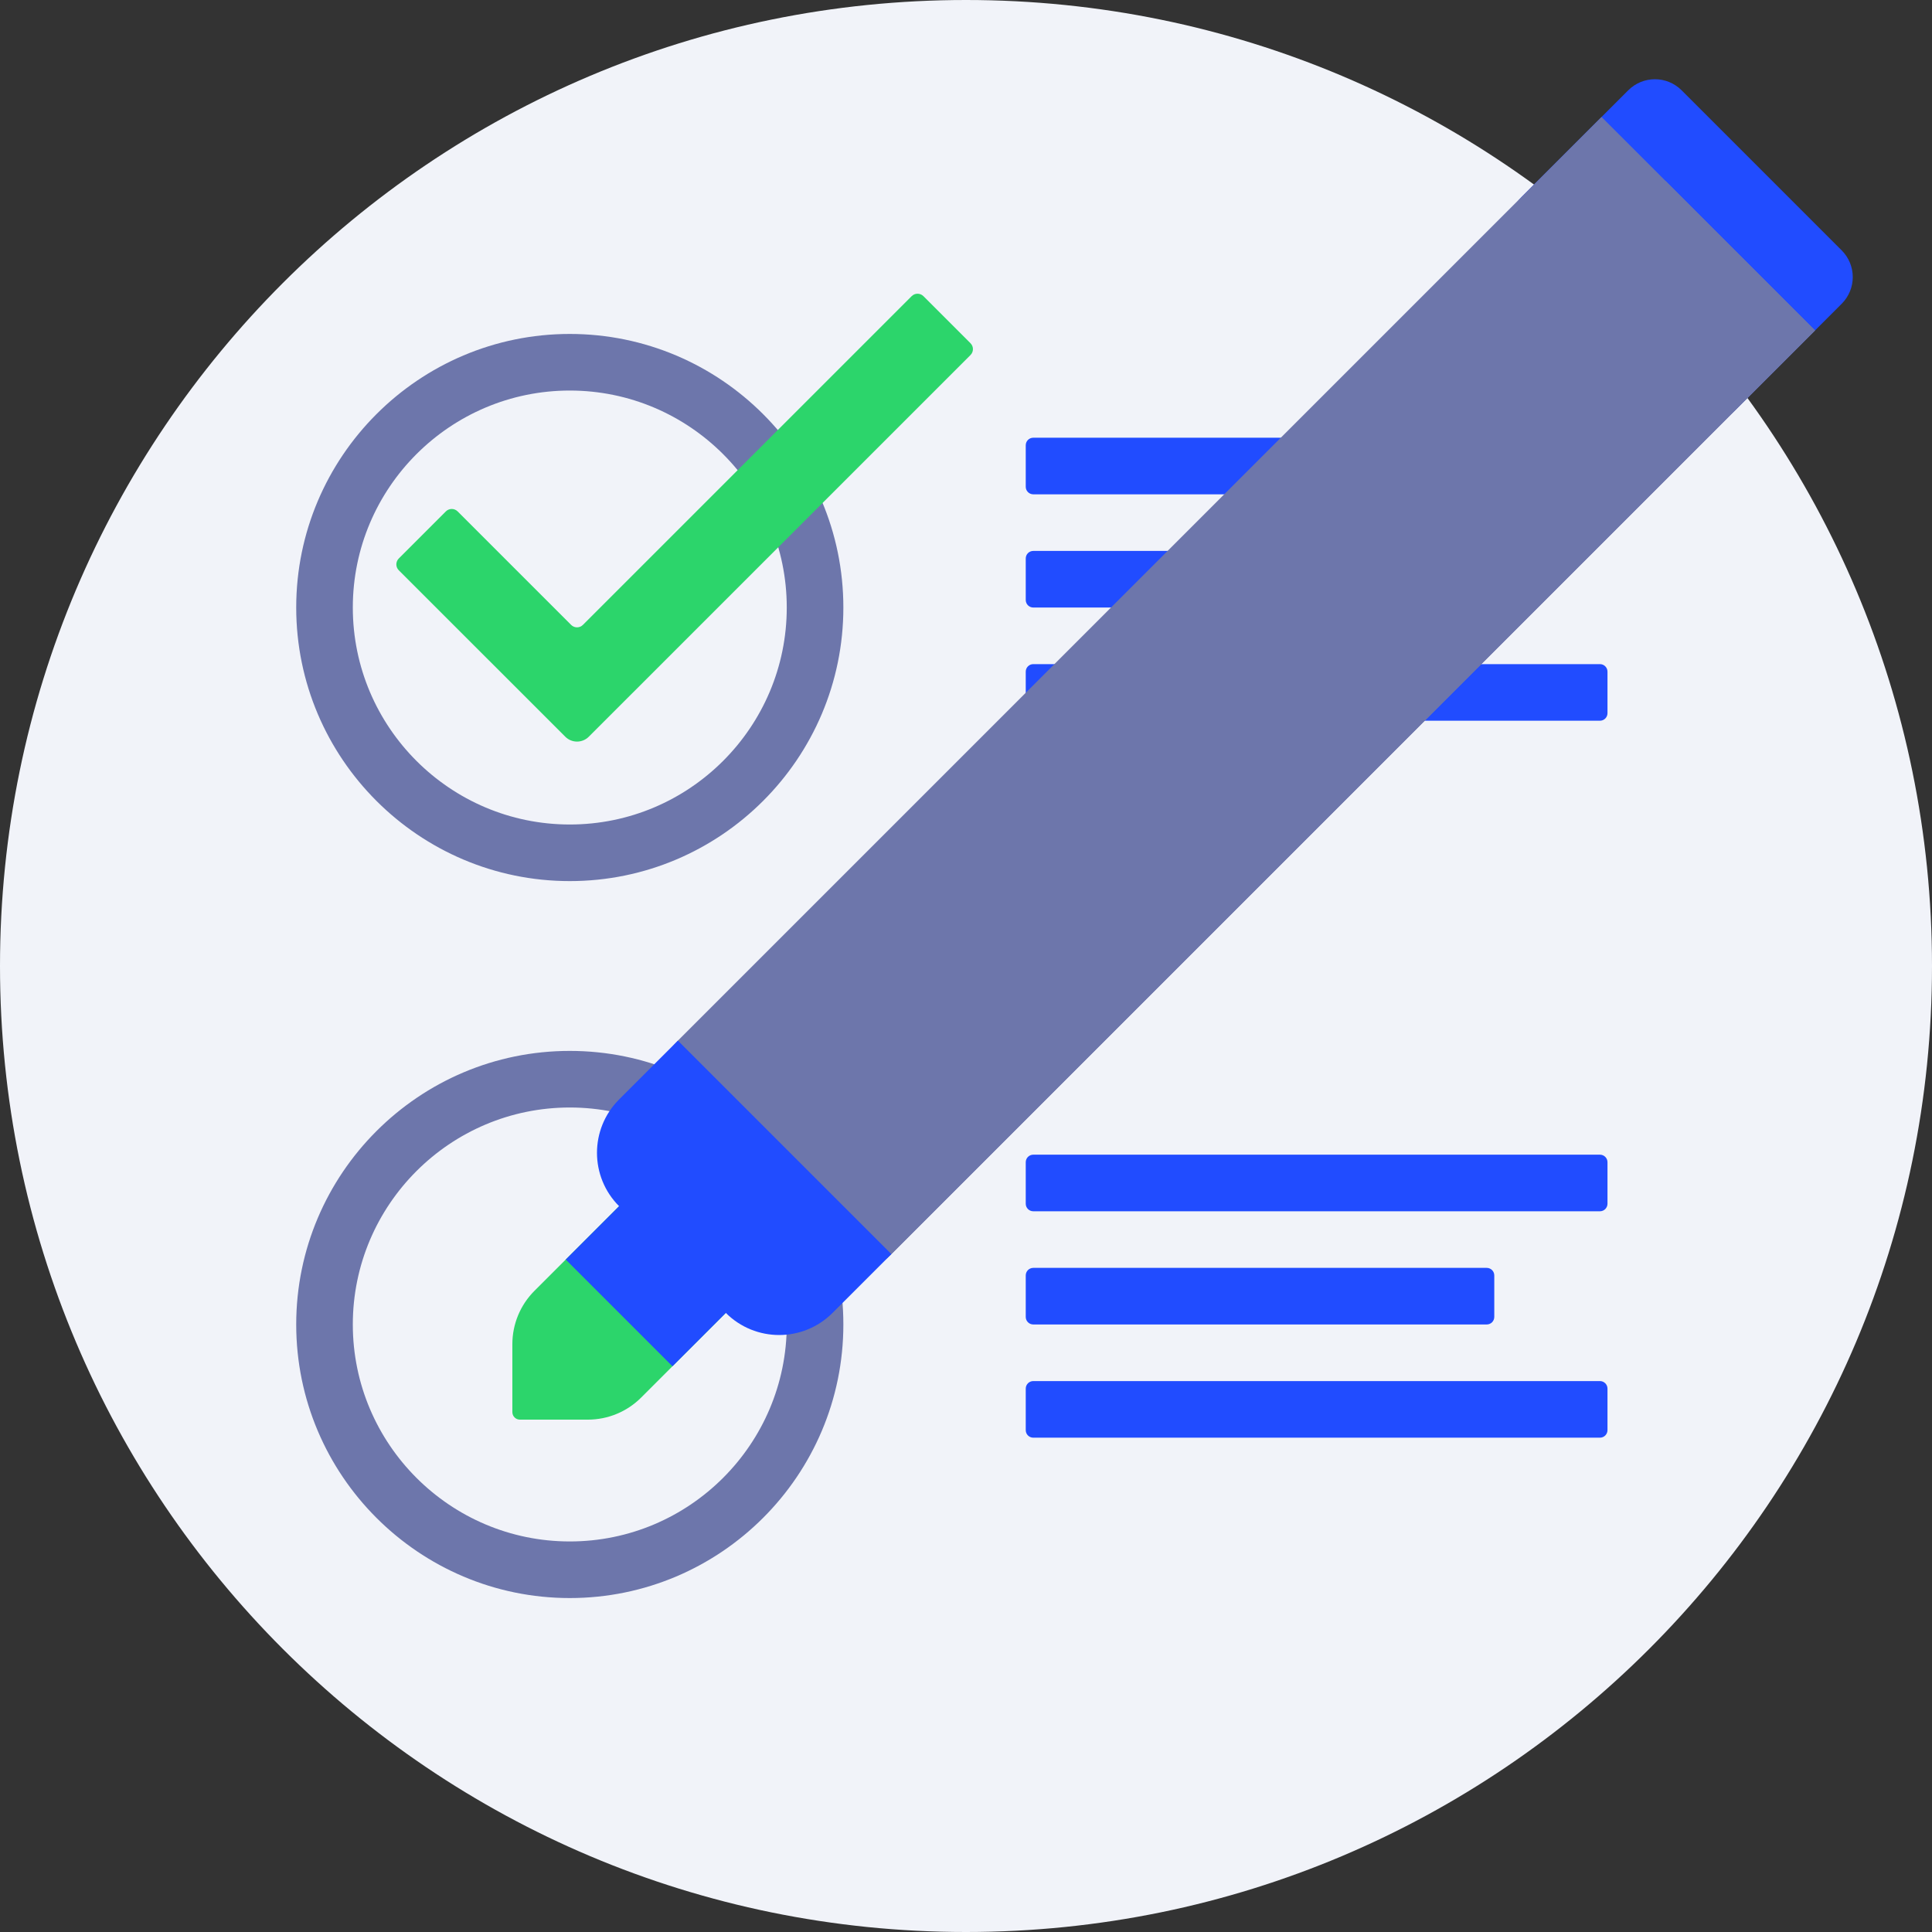
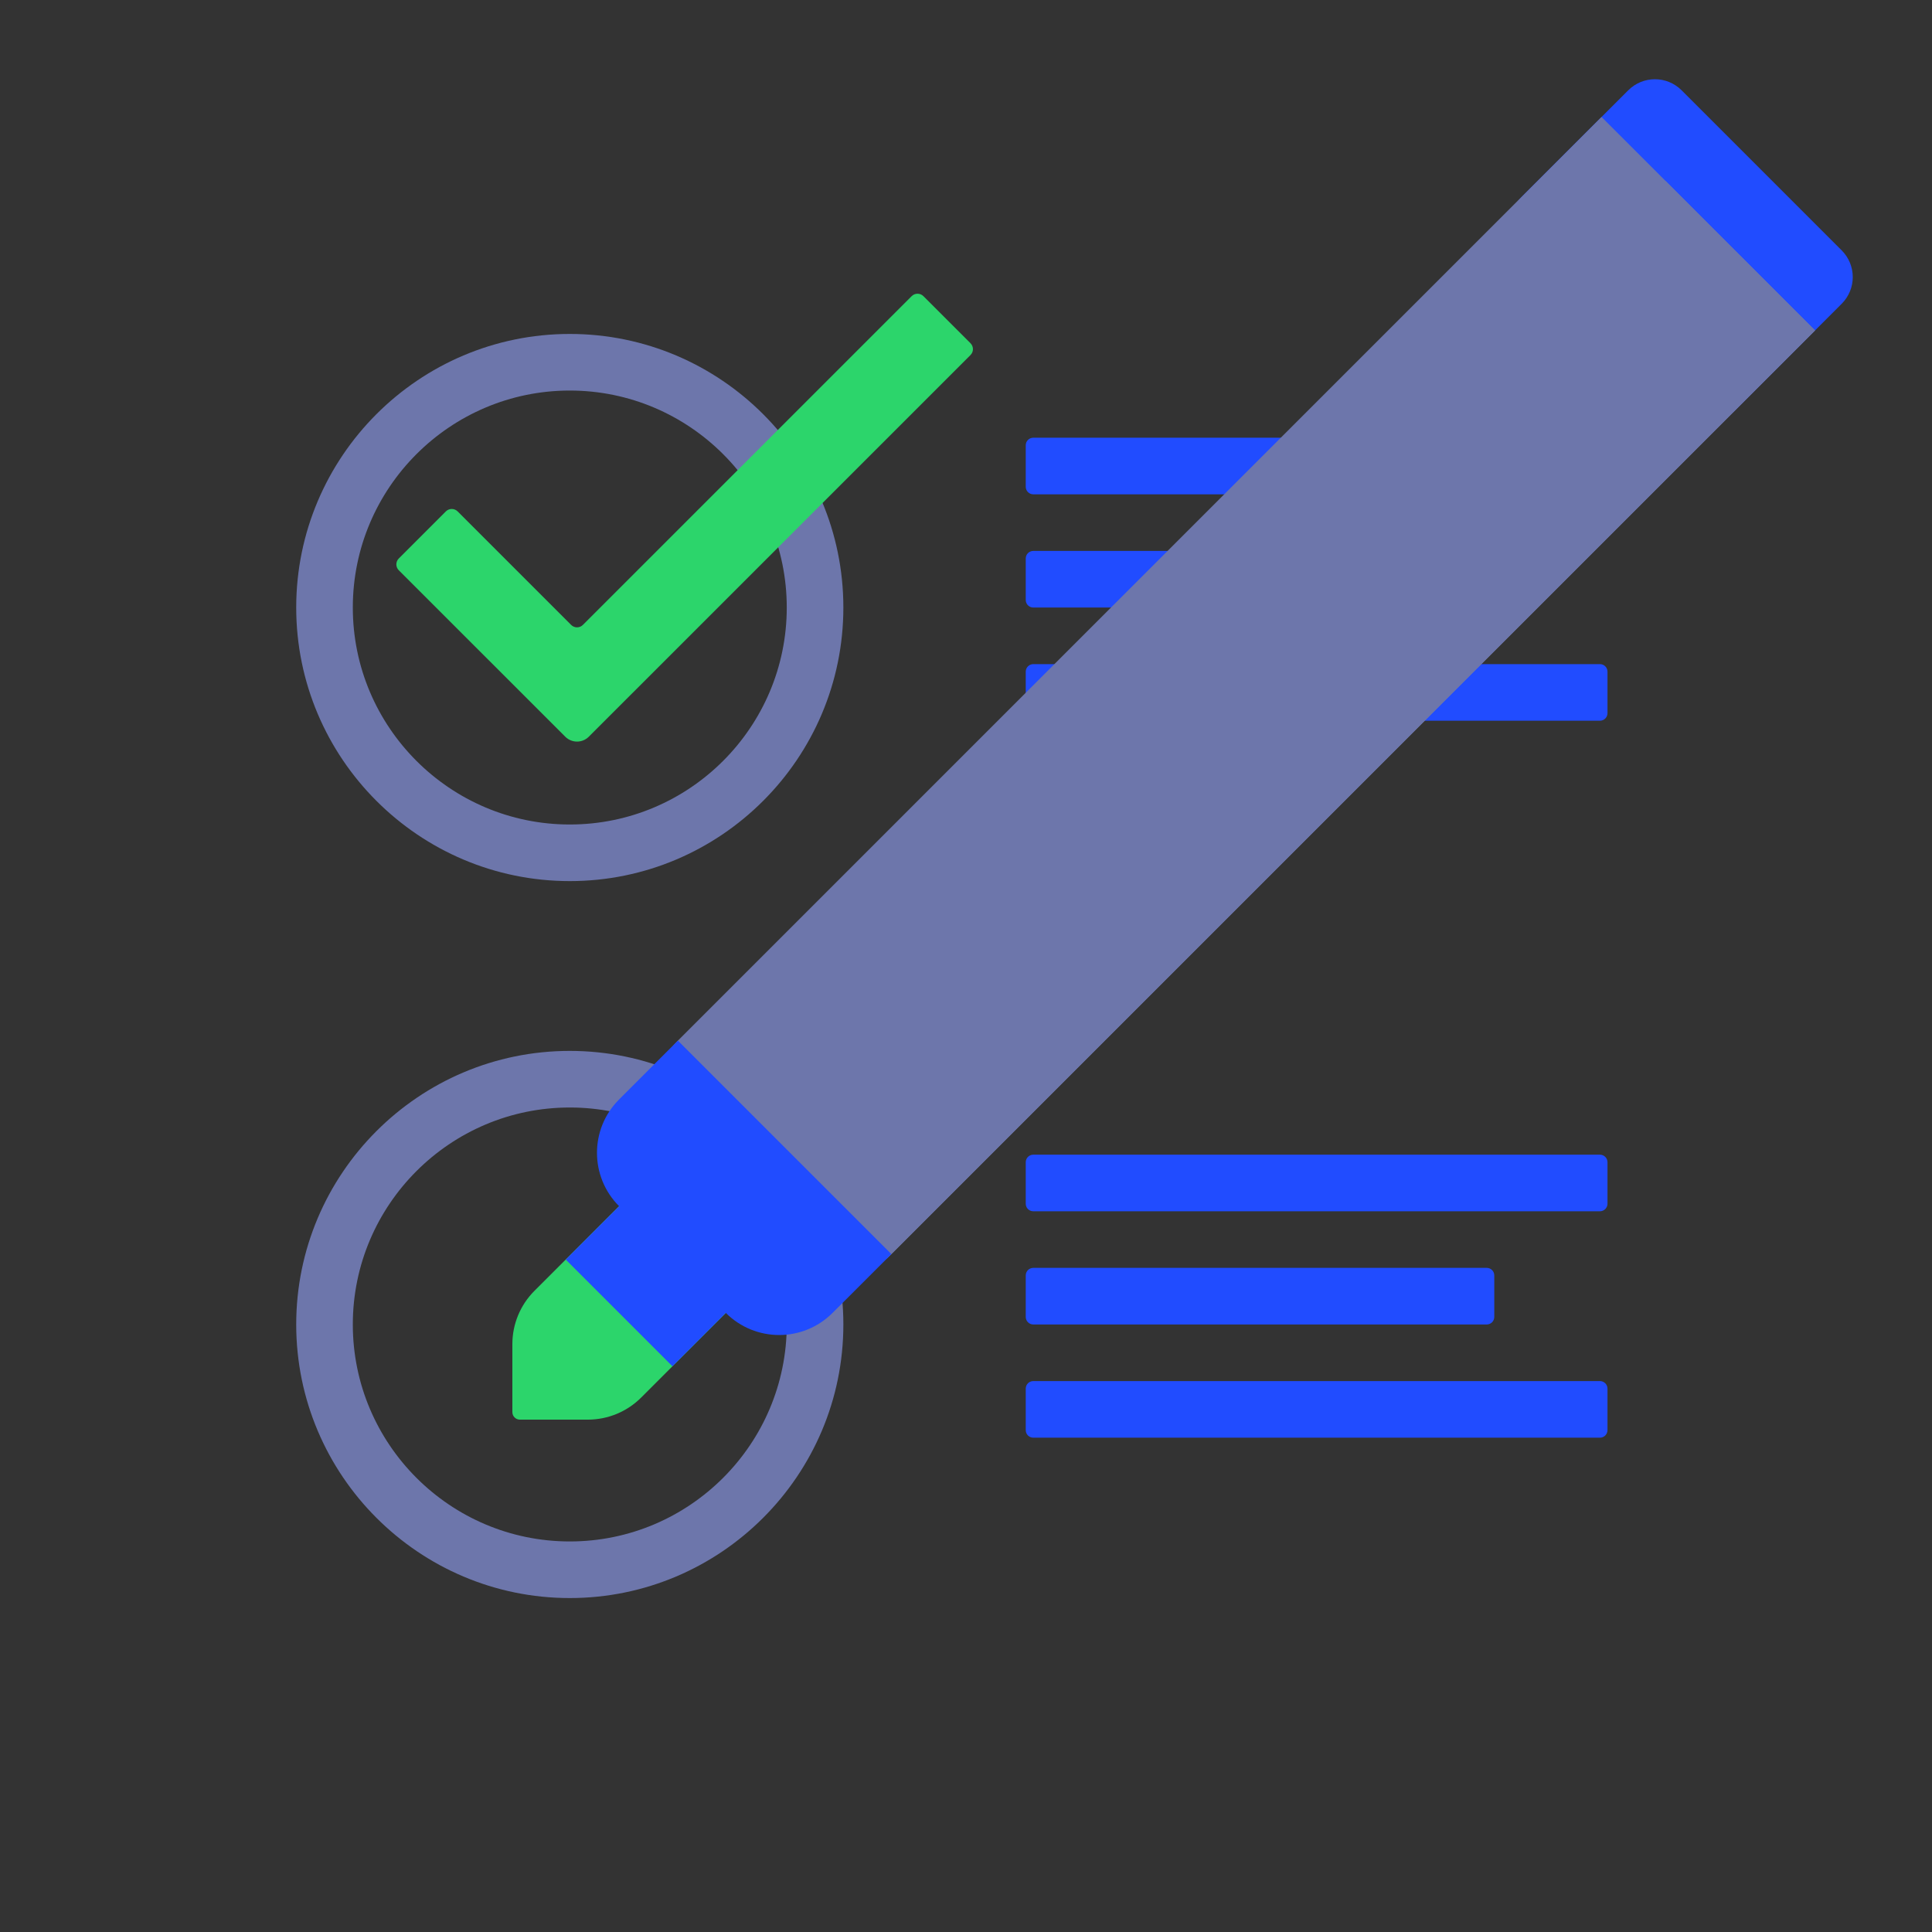
<svg xmlns="http://www.w3.org/2000/svg" width="225px" height="225px" viewBox="0 0 350 350" version="1.1">
  <rect x="0" y="0" width="350" height="350" fill="#333333" stroke="none" />
  <title>Listing benefits drawing</title>
  <g id="Page-1" stroke="none" stroke-width="1" fill="none" fill-rule="evenodd">
    <g id="test" fill-rule="nonzero">
-       <path d="M350,175 C350,271.651 271.651,350 175,350 C78.349,350 0,271.651 0,175 C0,78.349 78.349,0 175,0 C271.651,0 350,78.349 350,175 Z" id="Path" fill="#F1F3F9" />
      <path d="M185.823,108.691 L185.823,101.172 C185.823,100.416 186.434,99.805 187.19,99.805 L269.336,99.805 C270.092,99.805 270.703,100.416 270.703,101.172 L270.703,108.691 C270.703,109.447 270.092,110.059 269.336,110.059 L187.19,110.059 C186.437,110.059 185.823,109.447 185.823,108.691 L185.823,108.691 Z M289.844,250.195 L187.19,250.195 C186.434,250.195 185.823,250.807 185.823,251.562 L185.823,259.082 C185.823,259.838 186.434,260.449 187.19,260.449 L289.844,260.449 C290.599,260.449 291.211,259.838 291.211,259.082 L291.211,251.562 C291.211,250.807 290.599,250.195 289.844,250.195 Z M187.19,239.941 L269.336,239.941 C270.092,239.941 270.703,239.33 270.703,238.574 L270.703,231.055 C270.703,230.299 270.092,229.688 269.336,229.688 L187.19,229.688 C186.434,229.688 185.823,230.299 185.823,231.055 L185.823,238.574 C185.823,239.33 186.437,239.941 187.19,239.941 Z M289.844,209.18 L187.19,209.18 C186.434,209.18 185.823,209.791 185.823,210.547 L185.823,218.066 C185.823,218.822 186.434,219.434 187.19,219.434 L289.844,219.434 C290.599,219.434 291.211,218.822 291.211,218.066 L291.211,210.547 C291.211,209.791 290.599,209.18 289.844,209.18 Z M289.844,120.312 L187.19,120.312 C186.434,120.312 185.823,120.924 185.823,121.68 L185.823,129.199 C185.823,129.955 186.434,130.566 187.19,130.566 L289.844,130.566 C290.599,130.566 291.211,129.955 291.211,129.199 L291.211,121.68 C291.211,120.924 290.599,120.312 289.844,120.312 Z M289.844,79.297 L187.19,79.297 C186.434,79.297 185.823,79.908 185.823,80.664 L185.823,88.184 C185.823,88.939 186.434,89.551 187.19,89.551 L289.844,89.551 C290.599,89.551 291.211,88.939 291.211,88.184 L291.211,80.664 C291.211,79.908 290.599,79.297 289.844,79.297 Z" id="Shape" fill="#214CFF" />
      <path d="M103.223,190.381 C75.895,190.381 53.662,212.614 53.662,239.941 C53.662,267.269 75.895,289.502 103.223,289.502 C130.55,289.502 152.783,267.269 152.783,239.941 C152.783,212.614 130.55,190.381 103.223,190.381 Z M103.223,279.248 C81.548,279.248 63.916,261.616 63.916,239.941 C63.916,218.267 81.548,200.635 103.223,200.635 C124.897,200.635 142.529,218.267 142.529,239.941 C142.529,261.616 124.897,279.248 103.223,279.248 Z M103.223,159.619 C130.55,159.619 152.783,137.386 152.783,110.059 C152.783,82.731 130.55,60.498 103.223,60.498 C75.895,60.498 53.662,82.731 53.662,110.059 C53.662,137.386 75.895,159.619 103.223,159.619 Z M103.223,70.752 C124.897,70.752 142.529,88.384 142.529,110.059 C142.529,131.733 124.897,149.365 103.223,149.365 C81.548,149.365 63.916,131.733 63.916,110.059 C63.916,88.384 81.548,70.752 103.223,70.752 Z" id="Shape" fill="#6D76AB" />
      <path d="M333.642,55.027 L314.306,74.362 C311.639,77.032 307.31,77.032 304.64,74.362 L275.638,45.36 C272.968,42.69 272.968,38.361 275.638,35.694 L294.973,16.358 C297.641,13.688 301.97,13.688 304.64,16.358 L333.642,45.36 C336.312,48.03 336.312,52.359 333.642,55.027 L333.642,55.027 Z" id="Path" fill="#214CFF" />
      <path d="M175.817,64.314 L106.667,133.461 C105.49,134.639 103.58,134.641 102.403,133.461 L72.242,103.308 C71.655,102.721 71.655,101.765 72.242,101.177 L80.771,92.646 C81.361,92.058 82.314,92.058 82.904,92.646 L103.466,113.207 C104.053,113.797 105.009,113.797 105.597,113.207 L165.155,53.651 C165.742,53.064 166.698,53.064 167.286,53.651 L175.814,62.18 C176.405,62.77 176.405,63.726 175.817,64.314 L175.817,64.314 Z M96.825,233.842 C94.258,236.406 92.819,239.883 92.819,243.509 L92.819,255.814 C92.819,256.569 93.431,257.181 94.186,257.181 L106.491,257.181 C110.117,257.181 113.594,255.742 116.158,253.175 L131.488,237.845 L112.155,218.512 L96.825,233.842 Z" id="Shape" fill="#2CD56B" />
      <path d="M328.809,59.86 L161.478,227.191 C159.568,229.1 157.138,230.4 154.492,230.929 L134.935,234.841 C131.576,235.514 128.104,234.462 125.682,232.04 L117.957,224.315 C115.538,221.896 114.486,218.422 115.159,215.065 L119.068,195.508 C119.597,192.862 120.9,190.429 122.807,188.522 L290.137,21.191 L328.809,59.86 Z" id="Path" fill="#6D76AB" />
      <path d="M328.809,59.86 L161.478,227.191 C159.568,229.1 157.138,230.4 154.492,230.929 L134.935,234.841 C131.576,235.514 128.104,234.462 125.682,232.04 L130.671,207.11 C131.199,204.461 132.5,202.031 134.409,200.122 L301.74,32.791 L328.809,59.86 Z" id="Path" fill="#6D76AB" />
      <path d="M161.478,227.191 L150.823,237.845 C145.485,243.186 136.828,243.186 131.488,237.845 L121.821,247.514 L102.486,228.179 L112.155,218.512 C106.814,213.172 106.814,204.515 112.155,199.177 L122.809,188.522 L161.478,227.191 Z" id="Path" fill="#214CFF" />
    </g>
  </g>
</svg>